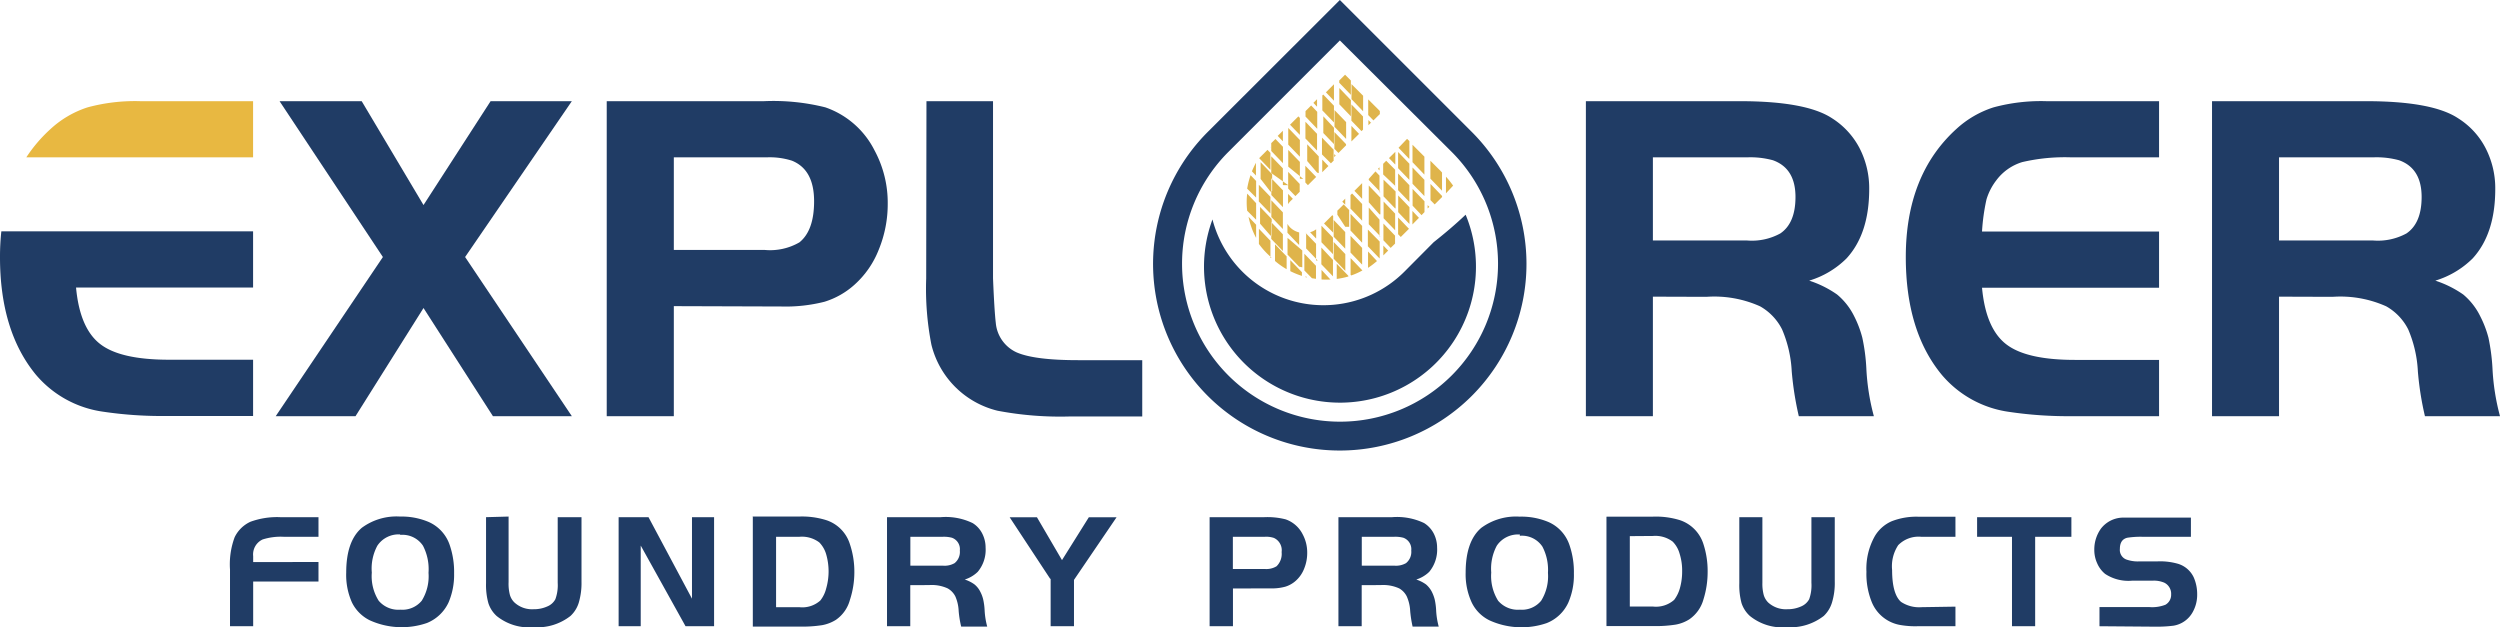
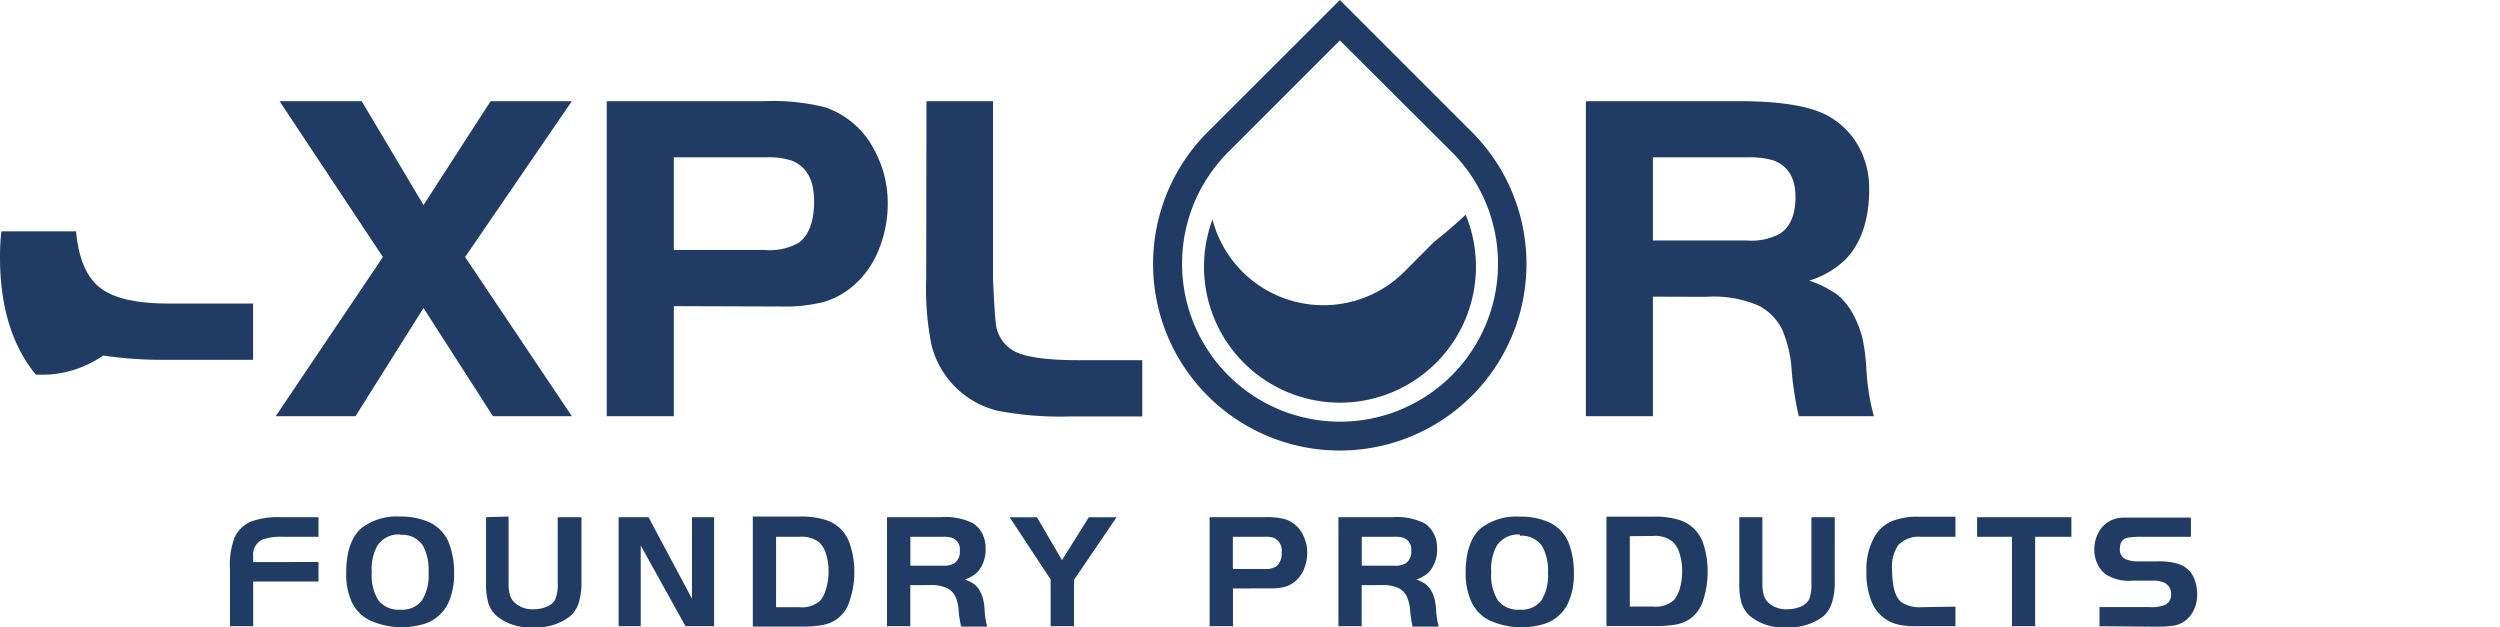
<svg xmlns="http://www.w3.org/2000/svg" id="鍦栧堡_1" data-name="鍦栧堡 1" viewBox="0 0 279.45 70.13">
  <defs>
    <style>.cls-1{fill:#203c65;}.cls-1,.cls-2,.cls-3{fill-rule:evenodd;}.cls-2{fill:#e8b841;}.cls-3{fill:#dfb44b;}</style>
  </defs>
  <title>EXPLORER</title>
-   <path class="cls-1" d="M8.5,25.86v0H28.29v6.28H8.5q.42,4.55,2.69,6.31c1.51,1.18,4.08,1.76,7.7,1.76h9.4v6.29H18.53a44.67,44.67,0,0,1-7-.48A12,12,0,0,1,4,41.87Q0,37,0,28.73a26.61,26.61,0,0,1,.15-2.87Z" transform="translate(0)" />
+   <path class="cls-1" d="M8.5,25.86v0H28.29H8.5q.42,4.55,2.69,6.31c1.51,1.18,4.08,1.76,7.7,1.76h9.4v6.29H18.53a44.67,44.67,0,0,1-7-.48A12,12,0,0,1,4,41.87Q0,37,0,28.73a26.61,26.61,0,0,1,.15-2.87Z" transform="translate(0)" />
  <polygon class="cls-1" points="42.8 28.73 31.25 11.31 40.43 11.31 47.34 22.92 54.84 11.31 63.92 11.31 51.99 28.73 63.92 46.52 55.1 46.52 47.34 34.43 39.74 46.52 30.82 46.52 42.8 28.73" />
  <path class="cls-1" d="M75.32,27.94H85.5a6.53,6.53,0,0,0,3.86-.85Q91,25.77,91,22.5c0-2.36-.82-3.87-2.48-4.54a8.2,8.2,0,0,0-2.85-.37H75.32V27.94Zm0,6.28v12.3h-7.5V11.31H85.4a23.93,23.93,0,0,1,6.86.69,9.7,9.7,0,0,1,5.49,4.8,12.33,12.33,0,0,1,1.48,6,13.42,13.42,0,0,1-1,5.1,10.29,10.29,0,0,1-2.72,3.93,8.93,8.93,0,0,1-3.35,1.9,17.62,17.62,0,0,1-4.83.53Z" transform="translate(0)" />
  <path class="cls-1" d="M103.56,11.31H111V31.1c.1,2.5.21,4.16.31,5a4,4,0,0,0,2.33,3.29q2,.87,6.86.87h7.18v6.29h-8a37.34,37.34,0,0,1-8.18-.64,10.07,10.07,0,0,1-7.39-7.39,32.55,32.55,0,0,1-.58-7.39Z" transform="translate(0)" />
  <path class="cls-1" d="M184.76,26.88h10.51a6.6,6.6,0,0,0,3.74-.79c1.13-.77,1.69-2.13,1.69-4.07q0-3.21-2.53-4.11a9.56,9.56,0,0,0-2.9-.32H184.76v9.29Zm0,6.28V46.52h-7.49V11.31h17.2q7.4,0,10.3,1.9a8.73,8.73,0,0,1,3.09,3.35,9.78,9.78,0,0,1,1.08,4.57q0,5-2.54,7.76a10,10,0,0,1-4.17,2.48,11.68,11.68,0,0,1,3.12,1.55,7.41,7.41,0,0,1,1.9,2.41,11.77,11.77,0,0,1,.92,2.42,21.18,21.18,0,0,1,.45,3.43,25.11,25.11,0,0,0,.84,5.34h-8.39a35.43,35.43,0,0,1-.79-5,13.63,13.63,0,0,0-1.08-4.7,6.11,6.11,0,0,0-2.46-2.58,12.49,12.49,0,0,0-6-1.06Z" transform="translate(0)" />
-   <path class="cls-1" d="M241.34,11.31v6.28h-9.76a21,21,0,0,0-5.54.53,5.67,5.67,0,0,0-2.91,2.06,6.61,6.61,0,0,0-1.08,2.11,22.62,22.62,0,0,0-.5,3.59h19.79v6.28H221.55q.42,4.55,2.69,6.31c1.51,1.18,4.08,1.76,7.71,1.76h9.39v6.29h-9.76a44.76,44.76,0,0,1-7-.48,12,12,0,0,1-7.55-4.17q-4-4.86-4-13.14,0-9.18,5.65-14.31A11.17,11.17,0,0,1,222.84,12a20.27,20.27,0,0,1,5.89-.69Z" transform="translate(0)" />
-   <path class="cls-1" d="M254.75,26.88h10.5a6.66,6.66,0,0,0,3.75-.79c1.13-.77,1.69-2.13,1.69-4.07q0-3.21-2.53-4.11a9.59,9.59,0,0,0-2.91-.32h-10.5v9.29Zm0,6.28V46.52h-7.49V11.31h17.2q7.4,0,10.29,1.9a8.58,8.58,0,0,1,3.09,3.35,9.78,9.78,0,0,1,1.08,4.57q0,5-2.53,7.76a10.07,10.07,0,0,1-4.17,2.48,11.84,11.84,0,0,1,3.12,1.55,7.4,7.4,0,0,1,1.89,2.41,11.83,11.83,0,0,1,.93,2.42,22.38,22.38,0,0,1,.45,3.43,25.11,25.11,0,0,0,.84,5.34h-8.39a34,34,0,0,1-.79-5,13.63,13.63,0,0,0-1.08-4.7,6.11,6.11,0,0,0-2.46-2.58,12.51,12.51,0,0,0-6-1.06Z" transform="translate(0)" />
-   <path class="cls-2" d="M2.94,17.59H28.29V11.31H15.68A20.23,20.23,0,0,0,9.79,12a11.17,11.17,0,0,0-4.14,2.42A16.31,16.31,0,0,0,2.94,17.59Z" transform="translate(0)" />
-   <path class="cls-3" d="M140.41,26.56l0-1.44-.85-.89a8.66,8.66,0,0,0,.83,2.33Zm0-2-1-1a8.22,8.22,0,0,1,0-1.92l1,1.07,0,1.87Zm0-2.46,0-1.87-.62-.65a9,9,0,0,0-.38,1.51l1,1Zm0-2.46-.47-.49a9.12,9.12,0,0,1,.45-.95l0,0,0,1.48Zm1.6,9.2,0-1.92-1.29-1.35,0,1.7A8.78,8.78,0,0,0,142,28.68l.13.13Zm0-2.51L140.85,25l0-1.87,1.3,1.35,0,1.87Zm0-2.46,0-1.87-1.3-1.35,0,1.87,1.3,1.35Zm0-2.45L140.91,20l0-1.87,1.29,1.35,0,1.87Zm0-2.46,0-1.87-.33-.34-.93.93,1.23,1.28Zm0-2.46v-.09l-.05.05.05,0ZM146.09,31l-.14-.14V31l.14,0Zm-.56-.16v-.41l-1.3-1.35v1.23a9.09,9.09,0,0,0,1.3.53Zm-1.71-.75,0-1.43-1.3-1.35,0,1.86a8.28,8.28,0,0,0,1.3.92Zm4.9,1.16-1-1.08v1.07a9.2,9.2,0,0,0,1.05,0Zm2-.35v-.07l-1.3-1.35,0,1.7a8.88,8.88,0,0,0,1.32-.28Zm3.2-1.72-1-1.07,0,1.83a9.29,9.29,0,0,0,1-.76Zm.28-.3-1.3-1.35,0-1.87L154.22,27l0,1.87Zm0-2.46,0-1.87L153,23.2l0,1.87,1.3,1.35Zm0-2.46L153,22.61l0-1.87,1.3,1.35,0,1.87Zm0-2.46,0-1.87-.45-.47L153,20v.12l1.3,1.35Zm0-2.45V18.7l-.17.17.17.18Zm-.94-5.32-.3-.31V14l.31-.31Zm1-1-.74.73-.58-.6,0-1.75,1.3,1.3v.32Zm-2,17.47v0l-1.29-1.35,0,1.87.07.07a7.35,7.35,0,0,0,1.25-.56Zm0-.62-1.3-1.35,0-1.87,1.3,1.35,0,1.87Zm0-2.46,0-1.87-1.3-1.35,0,1.87,1.29,1.35Zm0-2.45-1.3-1.35,0-1.52.18-.17,1.12,1.17,0,1.87Zm0-2.46,0-1.74-.86.86.84.88Zm-.36-7.26-.84-.88,0,1.74.87-.86Zm.47-.47-.18.18-1.13-1.17,0-1.82,1.3,1.35,0,1.46Zm0-2.05,0-1.73-1.3-1.3,0,1.68,1.29,1.35Zm-2,17.84-1.29-1.35,0-1.87,1.3,1.35,0,1.87Zm0-2.46,0-1.87-1.29-1.35,0,1.87,1.3,1.35Zm0-2.46L149.49,24v-.45l.71-.7.61.63,0,1.87Zm0-2.46V22.2l-.33.34.32.33Zm-1.07-5.5-.16-.17v.34l.17-.17Zm1.16-1.16v-.12l-1.3-1.35,0,1.87.45.47.87-.87Zm0-.71-1.29-1.35,0-1.87,1.3,1.35,0,1.87ZM151,13l0-1.81-1.29-1.35,0,1.82L151,13Zm0-2.4-1.3-1.35V9l.65-.65L151,9l0,1.66Zm-2,20.29-1.3-1.35,0-1.87L149,29.06l0,1.87Zm0-2.46,0-1.87-1.29-1.33h0l0,1.85,1.3,1.34Zm0-2.45-1-1,.93-.93.09.1,0,1.87Zm-.52-7.43-.68-.71,0,1.41.7-.7Zm.63-.63-.34.34-1-1,0-1.88,1.3,1.35,0,1.19Zm0-1.77,0-1.87L147.92,13l0,1.87,1.3,1.35Zm0-2.46-1.3-1.35,0-1.67.1-.1,1.2,1.25,0,1.87Zm0-2.46,0-1.81,0,0-.9.9.91.95Zm-2,19.94-.46-.07-.85-.87,0-1.87,1.3,1.35,0,1.46Zm0-2.05,0-1.87-1.17-1.21H146l0,1.73,1.29,1.35Zm0-2.46-.67-.7a2,2,0,0,0,.68-.33v1Zm0-6.89-1.2-1.24,0,1.87.29.3.93-.93Zm.11-.48L146.12,18l0-1.87,1.29,1.35,0,1.87Zm0-2.46,0-1.87-1.3-1.35,0,1.87,1.3,1.35Zm0-2.45-1.29-1.35v-.61l.63-.63.68.71,0,1.88Zm0-2.46v-.83l-.41.41.4.42Zm-2,17.89-1.3-1.35,0-1.87L145.57,28l0,1.88Zm0-2.46,0-1.37a2.17,2.17,0,0,1-1-.55,2,2,0,0,1-.31-.41v1l1.29,1.35Zm-.71-5.13-.53-.55v1.15a2.26,2.26,0,0,1,.28-.35l.26-.25Zm.79-.8-.5.5-.81-.84,0-1.87,1.29,1.35v.86Zm0-1.44,0-1.88-1.3-1.34,0,1.87L145.68,20Zm0-2.46-1.3-1.35,0-1.87,1.3,1.35,0,1.87Zm0-2.46,0-1.87-.17-.18-.93.93,1.08,1.12Zm-1.9,13-1.3-1.35,0-1.87,1.3,1.35,0,1.87Zm0-2.45,0-1.87-1.29-1.35,0,1.87,1.3,1.35Zm0-2.46-1.29-1.35,0-1.87,1.3,1.35,0,1.87Zm0-2.46,0-1.87-1.3-1.35,0,1.87L144,20.7Zm0-2.46-1.3-1.35V16l.47-.46.84.87,0,1.87Zm0-2.45,0-1.16-.58.57.56.59ZM155.16,28l-.53-.55,0,1.1.55-.55Zm.79-.78-.5.49-.81-.85,0-1.87,1.3,1.35v.88Zm0-1.47,0-1.87-1.29-1.35,0,1.87,1.3,1.35Zm0-2.45-1.3-1.35,0-1.87L156,21.4l0,1.88Zm0-2.46,0-1.87-1-1-.34.34v1.19L156,20.82Zm0-2.46-.69-.71.71-.7,0,1.41Zm.31,8.4,0,0v0l0,0Zm1.22-1.22-1.2-1.25,0,1.87.3.31.93-.93Zm.06-.53-1.25-1.31,0-1.87,1.26,1.31,0,1.87Zm0-2.46,0-1.87-1.26-1.31,0,1.87,1.26,1.31Zm0-2.46-1.26-1.31,0-1.81,1.26,1.31,0,1.81Zm0-2.4,0-1.94-.26-.25-.95,1,1.18,1.23Zm1.06,6.63-.72-.76,0,1.51.74-.75Zm.62-.62-.32.33-1-1.06,0-1.87,1.33,1.38,0,1.22Zm0-1.8,0-1.82-1.33-1.38,0,1.82,1.33,1.38Zm0-2.4-1.33-1.39,0-1.95,1.33,1.33,0,2Zm.55,3.6-.19-.19v.37l.19-.18ZM161.19,22v-.1l-1.29-1.34,0,1.81.47.48.85-.85Zm0-.68-1.3-1.35,0-2,.9.9c.14.13.27.27.4.41l0,2.06Zm1.24-.57c-.25-.35-.52-.7-.8-1l0,1.86Z" transform="translate(0)" />
  <path class="cls-1" d="M160.26,27.07,157,30.35a12.81,12.81,0,0,1-21.47-5.82A15.2,15.2,0,1,0,163.83,24C162.69,25.08,161.49,26.1,160.26,27.07Z" transform="translate(0)" />
  <path class="cls-1" d="M149.77,50.36A20.86,20.86,0,0,1,135,14.75L149.77,0l14.75,14.75a20.86,20.86,0,0,1-14.75,35.61Zm0-45.84L137.29,17a17.66,17.66,0,1,0,25,0Z" transform="translate(0)" />
  <path class="cls-1" d="M35.6,62.82V65H28.3v5H25.71V63.66a8.66,8.66,0,0,1,.52-3.61A3.64,3.64,0,0,1,28,58.32a8.67,8.67,0,0,1,3.33-.51H35.6V60H31.69a6.67,6.67,0,0,0-2.33.3,1.84,1.84,0,0,0-1.06,1.87v.66Zm9.13-5.08a7.71,7.71,0,0,1,3.22.62,4.32,4.32,0,0,1,2.3,2.51,9.28,9.28,0,0,1,.51,3.23,7.84,7.84,0,0,1-.62,3.24,4.53,4.53,0,0,1-2.42,2.3,8.65,8.65,0,0,1-6.38-.3,4.36,4.36,0,0,1-2-2A7.54,7.54,0,0,1,38.7,64q0-3.51,1.74-5a6.53,6.53,0,0,1,4.29-1.26Zm0,2A2.84,2.84,0,0,0,42.18,61a5.37,5.37,0,0,0-.62,3,5.14,5.14,0,0,0,.77,3.15,2.88,2.88,0,0,0,2.43,1,2.8,2.8,0,0,0,2.38-1,5.16,5.16,0,0,0,.76-3.12A5.68,5.68,0,0,0,47.28,61a2.75,2.75,0,0,0-2.53-1.21Zm12.12-2v7.33A4.91,4.91,0,0,0,57,66.51a1.91,1.91,0,0,0,.5.83,2.9,2.9,0,0,0,2.14.76,3.6,3.6,0,0,0,1.53-.31,1.79,1.79,0,0,0,.91-.81,4.57,4.57,0,0,0,.26-1.84V57.81H65V65a7.76,7.76,0,0,1-.3,2.35,3.37,3.37,0,0,1-.93,1.5,6,6,0,0,1-4.1,1.26,5.8,5.8,0,0,1-4.15-1.25,3.32,3.32,0,0,1-.93-1.44,7.66,7.66,0,0,1-.26-2.24V57.81Zm14.77,3.26v9H69.15V57.81h3.34l4.86,9.11V57.81h2.47V70H76.63l-5-9Zm12.51-3.26h5.19a9.07,9.07,0,0,1,3,.39A4.1,4.1,0,0,1,95,60.82a9.69,9.69,0,0,1,.5,3.13A10,10,0,0,1,95,67.07a3.94,3.94,0,0,1-1.57,2.22,4.39,4.39,0,0,1-1.53.59,14.45,14.45,0,0,1-2.54.16H84.15V57.81ZM86.75,60v7.87h2.59a3,3,0,0,0,2.36-.75,3.56,3.56,0,0,0,.65-1.34,6.9,6.9,0,0,0,0-3.82,3.16,3.16,0,0,0-.77-1.33,3.23,3.23,0,0,0-2.2-.63Zm15,5.41V70h-2.6V57.81h6a6.92,6.92,0,0,1,3.57.66,2.91,2.91,0,0,1,1.07,1.16,3.45,3.45,0,0,1,.38,1.59,3.83,3.83,0,0,1-.88,2.7,3.64,3.64,0,0,1-1.45.86,3.84,3.84,0,0,1,1.08.54,2.47,2.47,0,0,1,.66.83,3.74,3.74,0,0,1,.32.85,7.13,7.13,0,0,1,.16,1.19,8.65,8.65,0,0,0,.29,1.85h-2.91a11.36,11.36,0,0,1-.28-1.74,4.56,4.56,0,0,0-.37-1.63,2.13,2.13,0,0,0-.86-.9,4.28,4.28,0,0,0-2.07-.37Zm0-2.18h3.65a2.24,2.24,0,0,0,1.3-.28,1.6,1.6,0,0,0,.59-1.41,1.35,1.35,0,0,0-.88-1.43,3.47,3.47,0,0,0-1-.11h-3.65v3.23Zm15.64,1.47-4.53-6.88h3.05l2.8,4.79,3-4.79h3.1l-4.76,7V70h-2.61V64.69Zm20.43,1.08V70h-2.61V57.81h6.11a8.26,8.26,0,0,1,2.38.24,3.37,3.37,0,0,1,1.91,1.67,4.29,4.29,0,0,1,.51,2.07,4.61,4.61,0,0,1-.34,1.77,3.53,3.53,0,0,1-.94,1.36,3.14,3.14,0,0,1-1.17.66,5.71,5.71,0,0,1-1.67.19Zm0-2.18h3.54a2.21,2.21,0,0,0,1.33-.3,1.93,1.93,0,0,0,.57-1.59,1.51,1.51,0,0,0-.86-1.58,2.7,2.7,0,0,0-1-.13h-3.59v3.6Zm14.39,1.81V70h-2.6V57.81h6a7,7,0,0,1,3.58.66,3,3,0,0,1,1.07,1.16,3.45,3.45,0,0,1,.38,1.59,3.88,3.88,0,0,1-.88,2.7,3.64,3.64,0,0,1-1.45.86,4,4,0,0,1,1.08.54,2.74,2.74,0,0,1,.66.83,4.28,4.28,0,0,1,.32.85,7.13,7.13,0,0,1,.16,1.19,8.65,8.65,0,0,0,.29,1.85h-2.92a13.4,13.4,0,0,1-.27-1.74,4.54,4.54,0,0,0-.38-1.63,2.11,2.11,0,0,0-.85-.9,4.33,4.33,0,0,0-2.07-.37Zm0-2.18h3.65a2.26,2.26,0,0,0,1.3-.28,1.6,1.6,0,0,0,.59-1.41,1.36,1.36,0,0,0-.88-1.43,3.47,3.47,0,0,0-1-.11h-3.65v3.23Zm17.69-5.48a7.79,7.79,0,0,1,3.23.62,4.3,4.3,0,0,1,2.29,2.51,9.28,9.28,0,0,1,.51,3.23,7.68,7.68,0,0,1-.62,3.24,4.46,4.46,0,0,1-2.42,2.3,8.65,8.65,0,0,1-6.38-.3,4.3,4.3,0,0,1-2-2,7.53,7.53,0,0,1-.68-3.34q0-3.51,1.74-5a6.53,6.53,0,0,1,4.29-1.26Zm0,2A2.85,2.85,0,0,0,167.31,61a5.46,5.46,0,0,0-.62,3,5.21,5.21,0,0,0,.77,3.15,2.9,2.9,0,0,0,2.44,1,2.78,2.78,0,0,0,2.37-1,5.16,5.16,0,0,0,.76-3.12,5.58,5.58,0,0,0-.62-2.93,2.75,2.75,0,0,0-2.53-1.21Zm9.68-2h5.19a9.1,9.1,0,0,1,3,.39,4.12,4.12,0,0,1,2.62,2.62,9.68,9.68,0,0,1,.49,3.13,10.29,10.29,0,0,1-.47,3.12,4,4,0,0,1-1.58,2.22,4.24,4.24,0,0,1-1.53.59,14.37,14.37,0,0,1-2.54.16h-5.19V57.81Zm2.6,2.18v7.87h2.59a3.06,3.06,0,0,0,2.37-.75,3.89,3.89,0,0,0,.65-1.34,6.87,6.87,0,0,0,.24-1.84,6.23,6.23,0,0,0-.29-2,3.06,3.06,0,0,0-.77-1.33,3.21,3.21,0,0,0-2.2-.63ZM197,57.81v7.33a4.84,4.84,0,0,0,.15,1.37,2,2,0,0,0,.49.83,2.93,2.93,0,0,0,2.15.76,3.66,3.66,0,0,0,1.53-.31,1.83,1.83,0,0,0,.91-.81,4.61,4.61,0,0,0,.25-1.84V57.81h2.61V65a7.43,7.43,0,0,1-.31,2.35,3.44,3.44,0,0,1-.92,1.5,6.09,6.09,0,0,1-4.11,1.26,5.79,5.79,0,0,1-4.14-1.25,3.34,3.34,0,0,1-.94-1.44,7.71,7.71,0,0,1-.25-2.24V57.81Zm21.58,10V70h-4.27a9.65,9.65,0,0,1-1.85-.13,4.21,4.21,0,0,1-3.21-2.51,8.38,8.38,0,0,1-.62-3.45,7.41,7.41,0,0,1,.95-4,4.1,4.1,0,0,1,1.86-1.64,7.56,7.56,0,0,1,3-.51h4.14V60h-3.85a3.18,3.18,0,0,0-2.55.94,4.29,4.29,0,0,0-.68,2.78c0,1.81.35,3,1,3.56a3.65,3.65,0,0,0,2.29.59ZM224.9,60H221V57.81h10.54V60h-4.05V70H224.9V60ZM234.68,70V67.86h5.59a4.08,4.08,0,0,0,1.78-.26,1.27,1.27,0,0,0,.64-1.15,1.38,1.38,0,0,0-.75-1.31,2.94,2.94,0,0,0-1.36-.23h-2.27a4.71,4.71,0,0,1-3-.76,3.14,3.14,0,0,1-.89-1.19,3.6,3.6,0,0,1-.32-1.54,4,4,0,0,1,.75-2.34,3.17,3.17,0,0,1,2.35-1.22c.36,0,.91,0,1.63,0h6.07V60h-5.49a9.71,9.71,0,0,0-1.63.11c-.55.14-.82.55-.82,1.25a1.14,1.14,0,0,0,.69,1.17,3.81,3.81,0,0,0,1.54.22h2a7.22,7.22,0,0,1,2.23.26,2.85,2.85,0,0,1,1.8,1.54,4.63,4.63,0,0,1,.38,1.89,3.94,3.94,0,0,1-.51,2,3,3,0,0,1-2.14,1.5,15.36,15.36,0,0,1-2.11.11Z" transform="translate(0)" />
</svg>